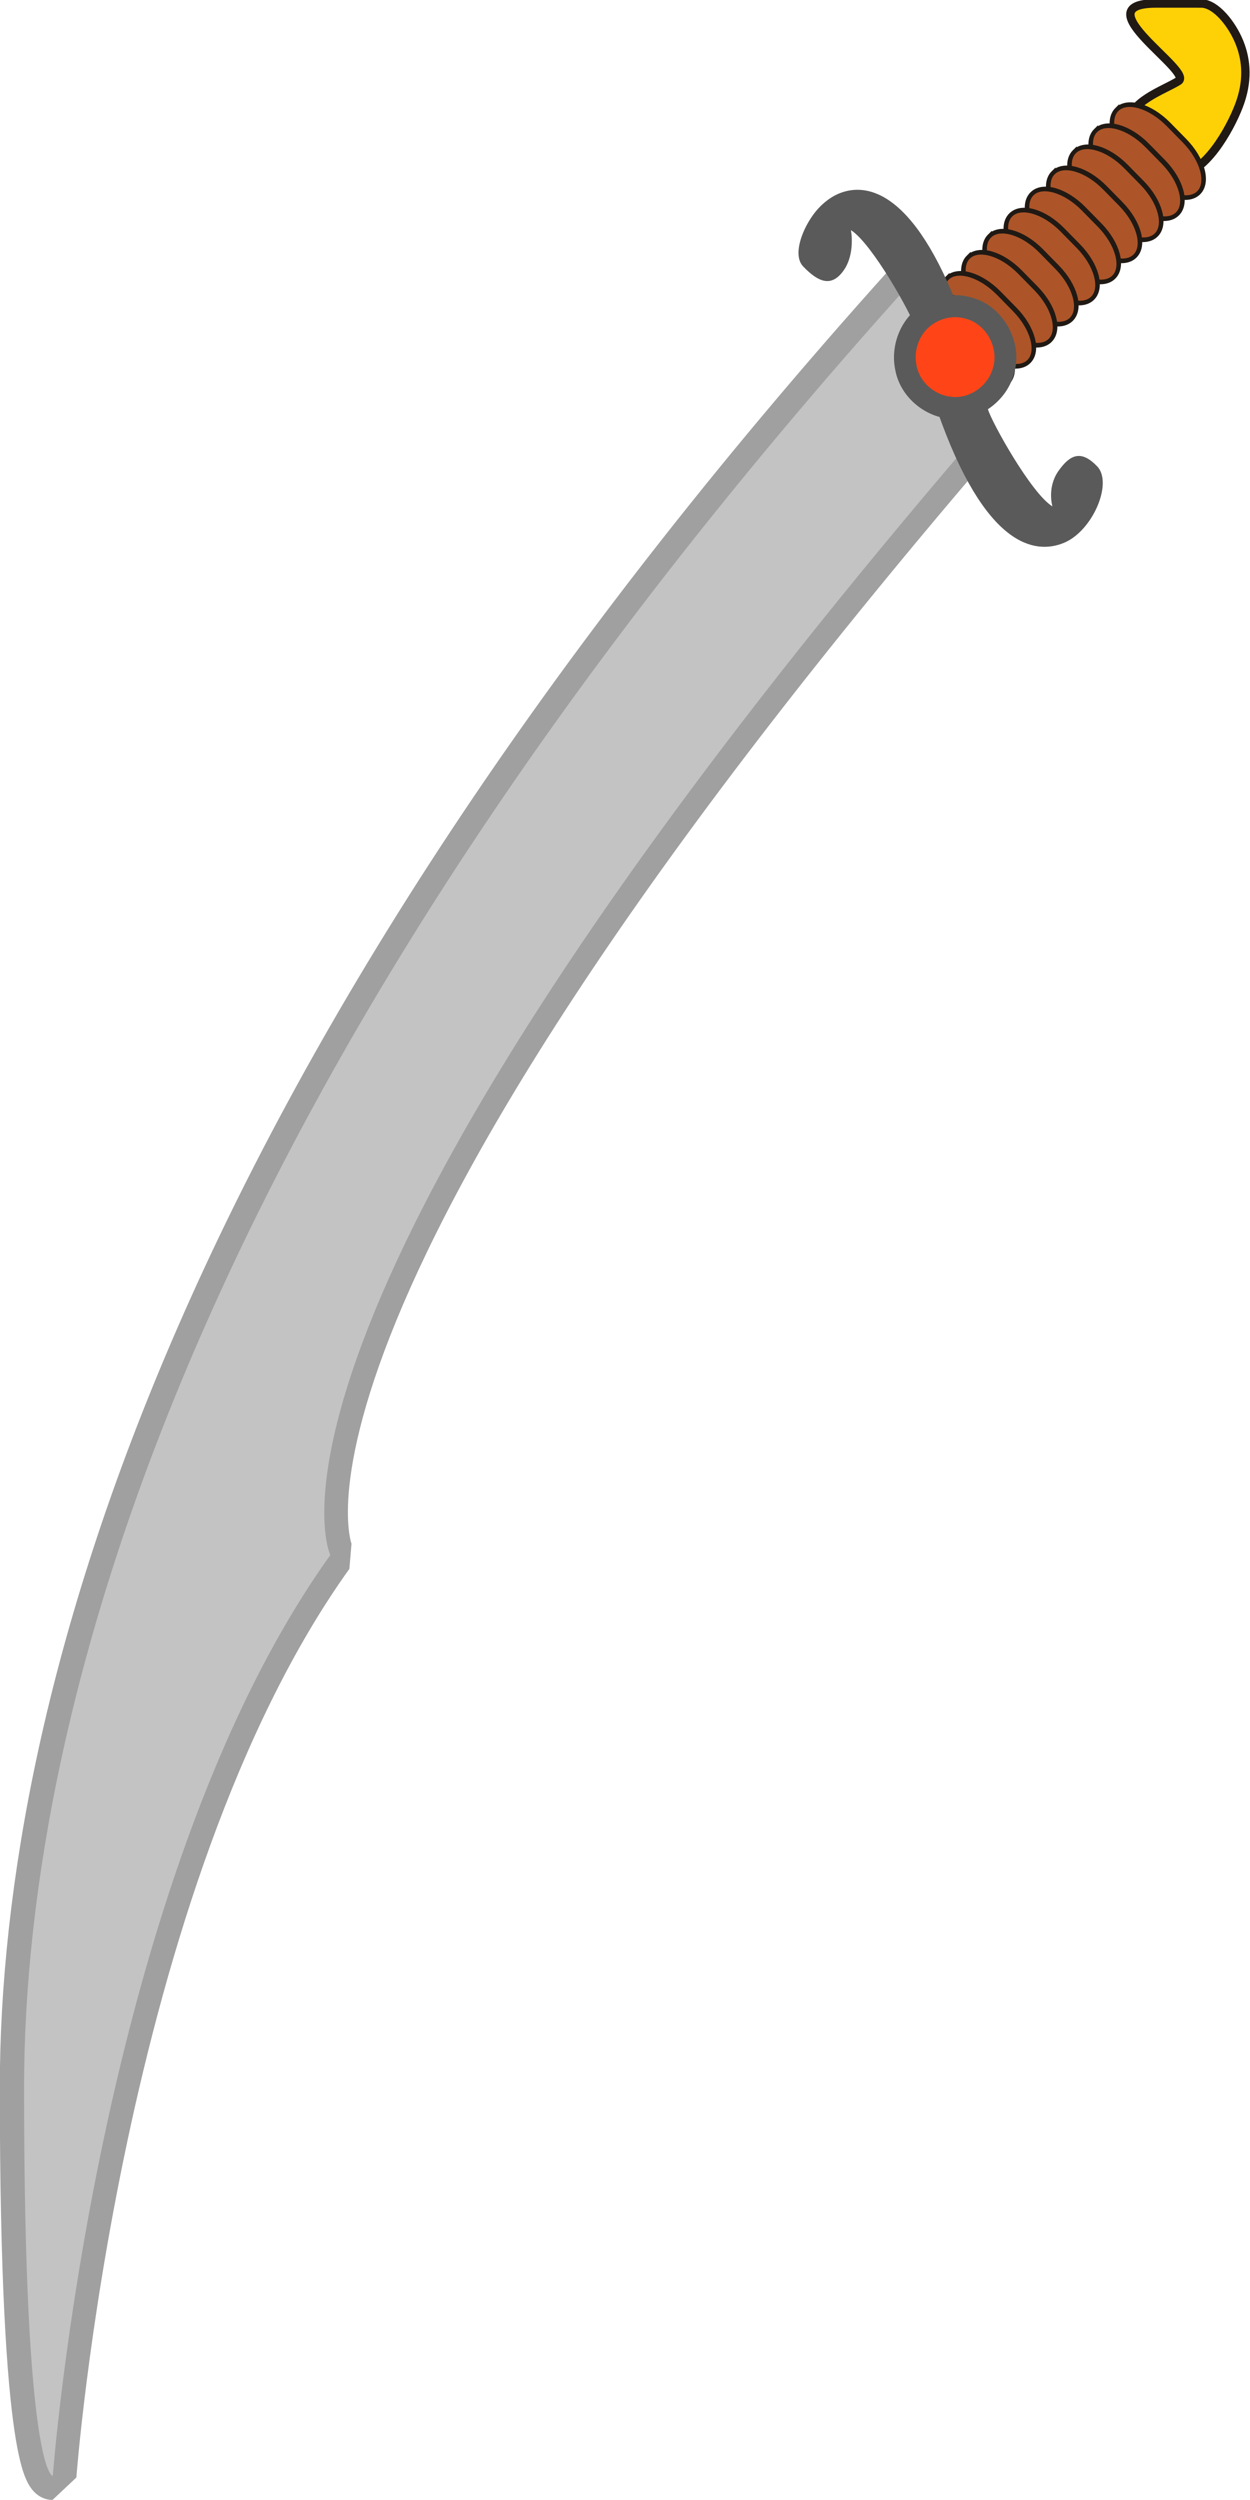
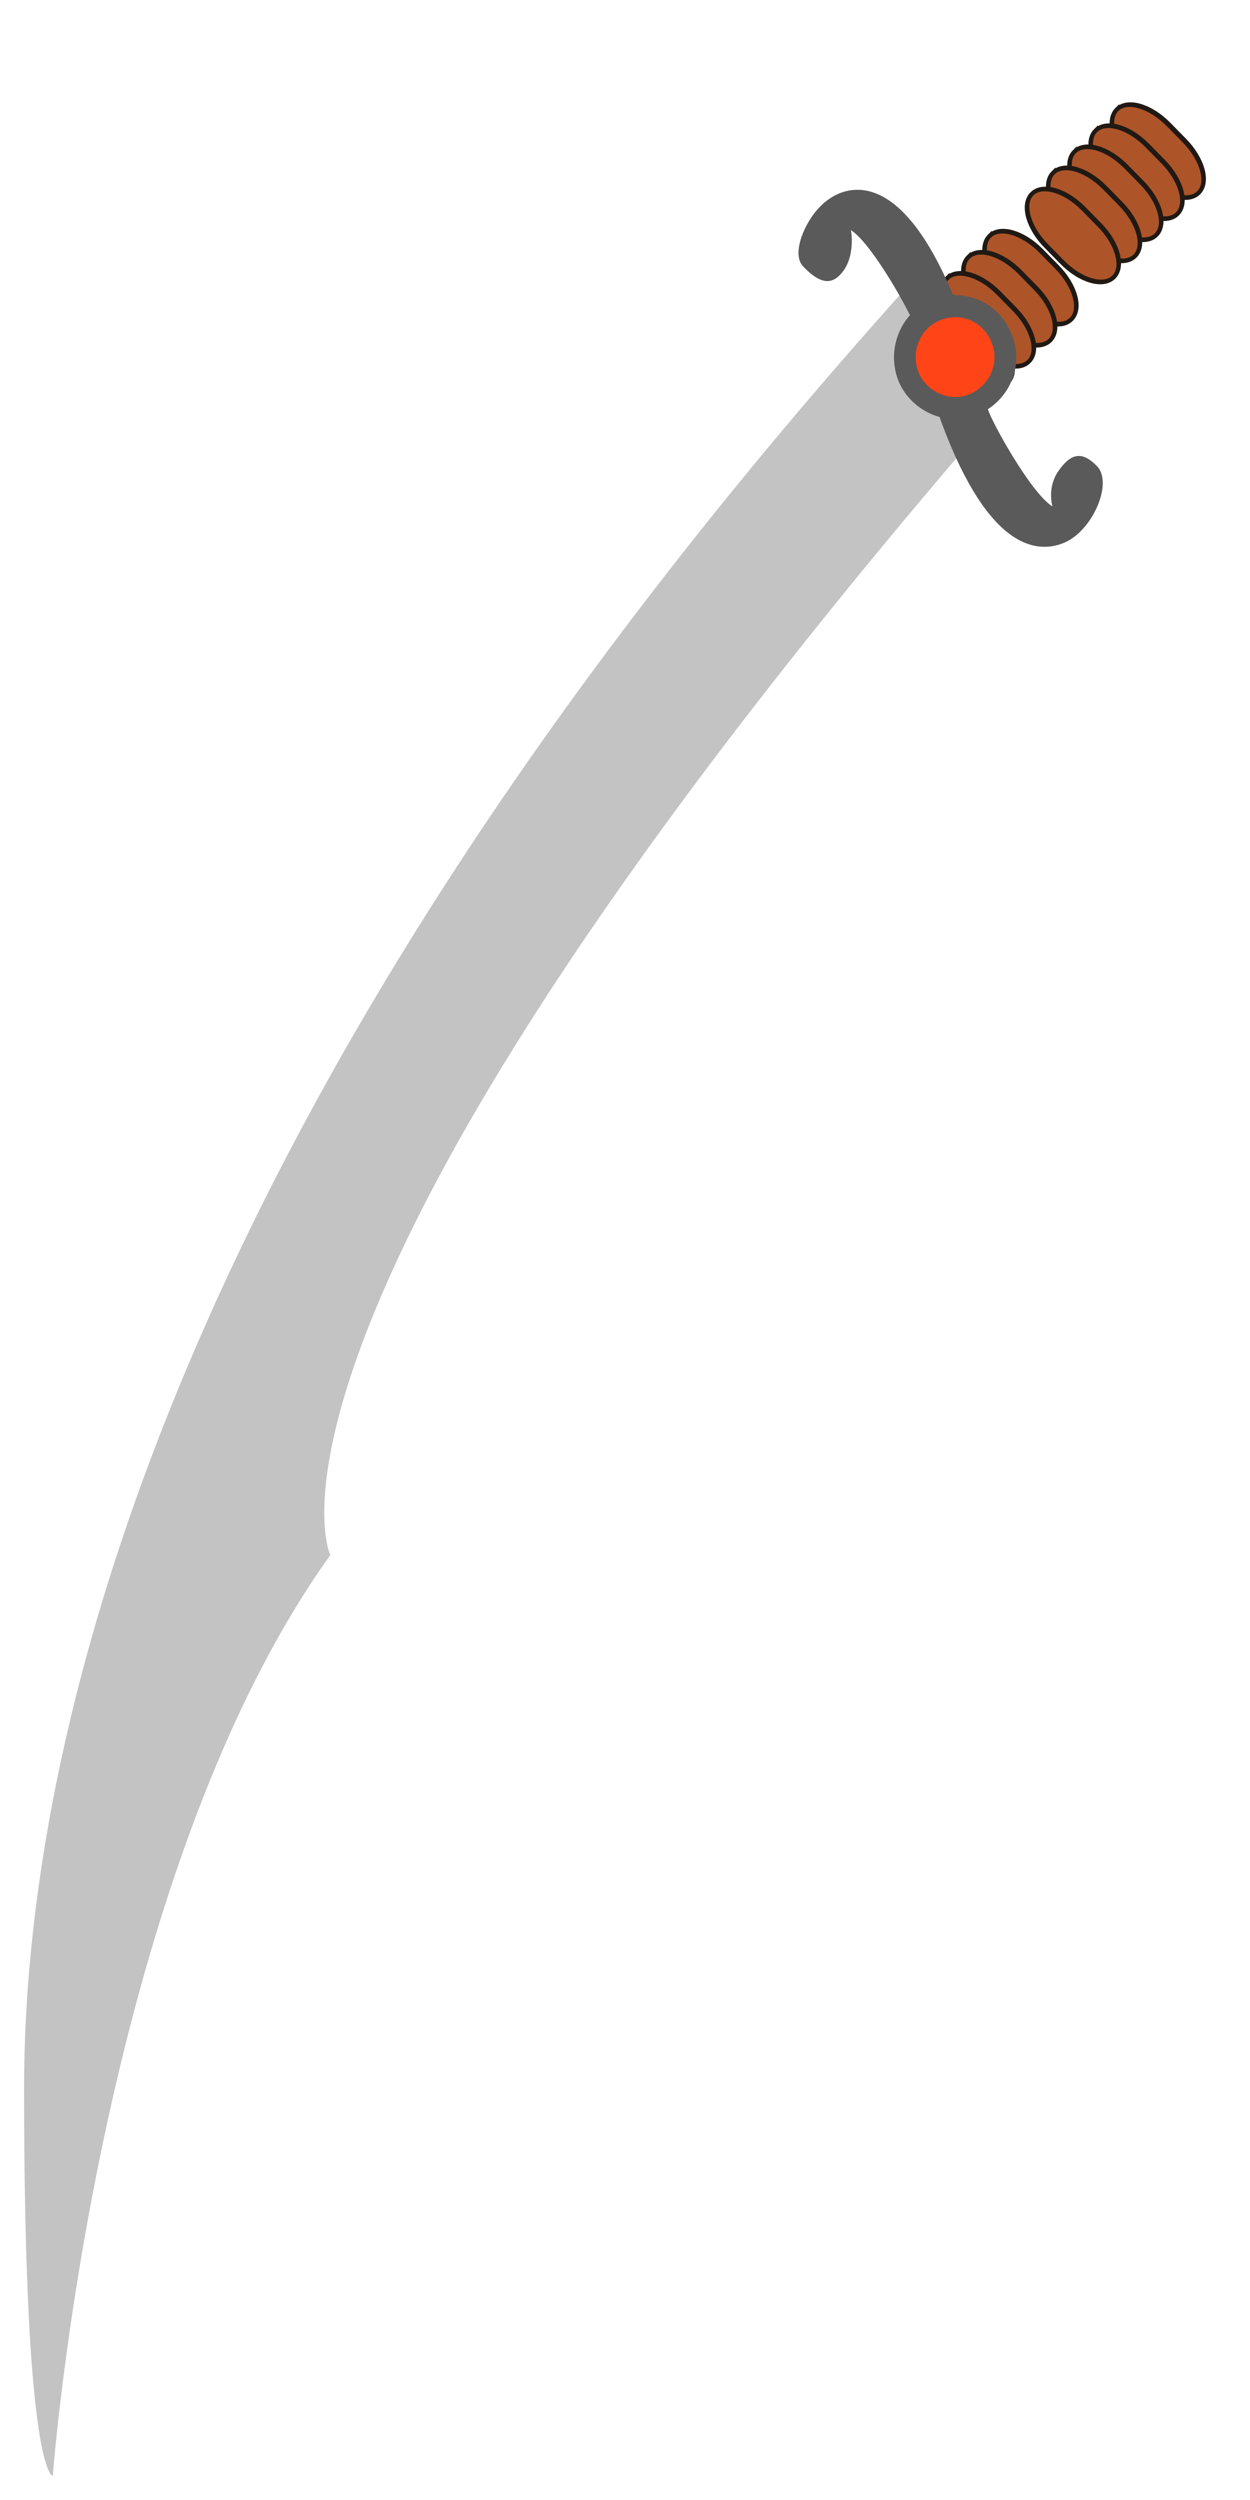
<svg xmlns="http://www.w3.org/2000/svg" viewBox="0 0 128 256">
  <defs>
    <clipPath id="a">
      <path d="M224.18-209.31c-2.446-4.224-6.012-7.998-10.194-10.243-11.636-6.249-33.445-4.548-59.392 51.328-.163.328-11.33 29.548-12.602 32.776-2.036 5.165-21.826 33.538-31.29 38.005 0 0 3.178-7.646-1.141-15.127-4.32-7.48-8.824-9.813-16.24-3.537-7.416 6.276-.732 27.143 10.905 33.392 11.636 6.249 33.35 5.689 59.298-50.188.171-.345 11.438-30.724 12.696-33.916 2.028-5.145 21.649-33.293 31.156-37.928-.235.613-2.753 9.917 1.431 17.164 4.32 7.48 9.93 6.353 17.346.077 4.75-4.02 2.387-14.273-1.973-21.803z" fill-rule="evenodd" fill="#666" />
    </clipPath>
  </defs>
-   <path d="M133.15 117.01c-4.24-70.097-19.03-75.326-19.03-75.326C110.57 17.712 87.408-9.78 87.408-9.78s1.251-1.225 17.589 15.457 35.118 51.069 37.436 115.31z" stroke-linejoin="bevel" fill-rule="evenodd" stroke="#a0a0a0" stroke-linecap="square" stroke-width="2.919" fill="#a0a0a0" transform="matrix(-1.2 -1.19 1.175 -1.215 121.758 345.644)" />
  <path d="M99.494 45.094c-77.27 90.198-65.67 114.145-65.67 114.145C9.92 192.584 5.406 253.537 5.406 253.537s-2.94 0-2.941-39.703S20.335 110.016 93.03 29.22z" fill-rule="evenodd" fill="#c3c3c3" />
-   <path d="M141.52 145.58l1.966-1.926c3.231-3.165-4.527-1.285-4.247-2.376.28-1.092 1.28-2.965.358-3.993-.923-1.028-3.131-1.254-4.28-.078s-.377 4.138.241 5.58 1.568 2.288 2.66 2.759c1.092.47 2.664.66 3.302.034z" color="#000" stroke="#201914" stroke-width=".51" fill="#fed107" transform="matrix(-1.2 -1.19 1.175 -1.215 121.758 345.644)" />
  <g color="#000" stroke="#201914" stroke-width="2.094" fill="#ad5528">
    <path d="M85.449-260.1c4.77 3.938 1.954 15.03-6.313 24.87l-7.15 8.51c-8.268 9.84-18.763 14.592-23.533 10.654-4.77-3.939-1.954-15.03 6.313-24.87l7.151-8.511c8.267-9.84 18.763-14.591 23.532-10.652z" transform="matrix(-.224 .036 .002 .224 134.03 66.395)" />
    <path d="M95.222-252.03c4.77 3.938 1.954 15.03-6.313 24.87l-7.15 8.51c-8.268 9.84-18.764 14.592-23.533 10.654-4.77-3.939-1.954-15.03 6.313-24.87l7.151-8.51c8.267-9.84 18.763-14.592 23.532-10.653z" transform="matrix(-.224 .036 .002 .224 134.03 66.395)" />
    <path d="M104.99-243.96c4.77 3.938 1.954 15.03-6.313 24.87l-7.15 8.51c-8.268 9.84-18.763 14.592-23.533 10.654-4.77-3.939-1.954-15.03 6.313-24.87l7.15-8.511c8.268-9.84 18.764-14.591 23.533-10.653z" transform="matrix(-.224 .036 .002 .224 134.03 66.395)" />
    <path d="M114.77-235.89c4.77 3.938 1.954 15.03-6.313 24.87l-7.15 8.51c-8.268 9.84-18.763 14.592-23.533 10.654-4.77-3.939-1.954-15.03 6.313-24.87l7.15-8.511c8.268-9.84 18.764-14.591 23.533-10.652z" transform="matrix(-.224 .036 .002 .224 134.03 66.395)" />
    <path d="M124.54-227.82c4.77 3.938 1.954 15.03-6.313 24.87l-7.15 8.51c-8.268 9.84-18.763 14.592-23.533 10.653s-1.954-15.03 6.313-24.87l7.15-8.51c8.268-9.84 18.764-14.592 23.533-10.654z" transform="matrix(-.224 .036 .002 .224 134.03 66.395)" />
-     <path d="M134.31-219.75c4.77 3.938 1.954 15.03-6.313 24.87l-7.15 8.51c-8.268 9.84-18.764 14.592-23.533 10.654-4.77-3.939-1.954-15.03 6.314-24.87l7.15-8.511c8.267-9.84 18.762-14.591 23.532-10.653z" transform="matrix(-.224 .036 .002 .224 134.03 66.395)" />
    <path d="M144.09-211.68c4.77 3.938 1.954 15.03-6.313 24.87l-7.15 8.51c-8.268 9.84-18.763 14.592-23.533 10.654-4.77-3.939-1.954-15.03 6.313-24.87l7.15-8.511c8.268-9.84 18.764-14.591 23.533-10.652z" transform="matrix(-.224 .036 .002 .224 134.03 66.395)" />
    <path d="M153.86-203.61c4.77 3.938 1.954 15.03-6.313 24.87l-7.15 8.51c-8.268 9.84-18.763 14.592-23.533 10.654-4.77-3.939-1.954-15.03 6.313-24.87l7.15-8.511c8.268-9.84 18.763-14.591 23.533-10.652z" transform="matrix(-.224 .036 .002 .224 134.03 66.395)" />
    <path d="M163.63-195.54c4.77 3.938 1.954 15.03-6.313 24.87l-7.15 8.51c-8.268 9.84-18.763 14.592-23.533 10.654-4.77-3.939-1.954-15.03 6.314-24.87l7.15-8.511c8.267-9.84 18.763-14.591 23.532-10.652z" transform="matrix(-.224 .036 .002 .224 134.03 66.395)" />
    <path d="M173.4-187.47c4.77 3.938 1.954 15.03-6.313 24.87l-7.15 8.51c-8.268 9.84-18.764 14.592-23.533 10.654-4.77-3.939-1.954-15.03 6.314-24.87l7.15-8.511c8.267-9.84 18.763-14.591 23.532-10.652z" transform="matrix(-.224 .036 .002 .224 134.03 66.395)" />
  </g>
  <path d="M224.18-209.31c-2.446-4.224-6.012-7.998-10.194-10.243-11.636-6.249-33.445-4.548-59.392 51.328-.163.328-11.33 29.548-12.602 32.776-2.036 5.165-21.826 33.538-31.29 38.005 0 0 3.178-7.646-1.141-15.127-4.32-7.48-8.824-9.813-16.24-3.537-7.416 6.276-.732 27.143 10.905 33.392 11.636 6.249 33.35 5.689 59.298-50.188.171-.345 11.438-30.724 12.696-33.916 2.028-5.145 21.649-33.293 31.156-37.928-.235.613-2.753 9.917 1.431 17.164 4.32 7.48 9.93 6.353 17.346.077 4.75-4.02 2.387-14.273-1.973-21.803z" clip-path="url(#a)" transform="matrix(-.239 -.024 -.023 .242 131.985 78.093)" fill-rule="evenodd" fill="#5a5a5a" />
  <path d="M99.444 30.456c3.292.812 5.42 4.66 4.354 7.931-.798 2.77-3.625 4.808-6.496 4.503-2.691-.215-5.151-2.315-5.632-5.036-.53-2.578.644-5.442 2.944-6.734 1.443-.852 3.213-1.145 4.83-.664z" fill="#5a5a5a" />
  <path d="M98.856 32.628c2.12.523 3.492 3.003 2.805 5.11-.514 1.784-2.335 3.097-4.185 2.9-1.734-.138-3.32-1.491-3.629-3.244-.342-1.66.415-3.506 1.897-4.339.93-.548 2.07-.737 3.112-.427z" fill="#ff4517" />
</svg>